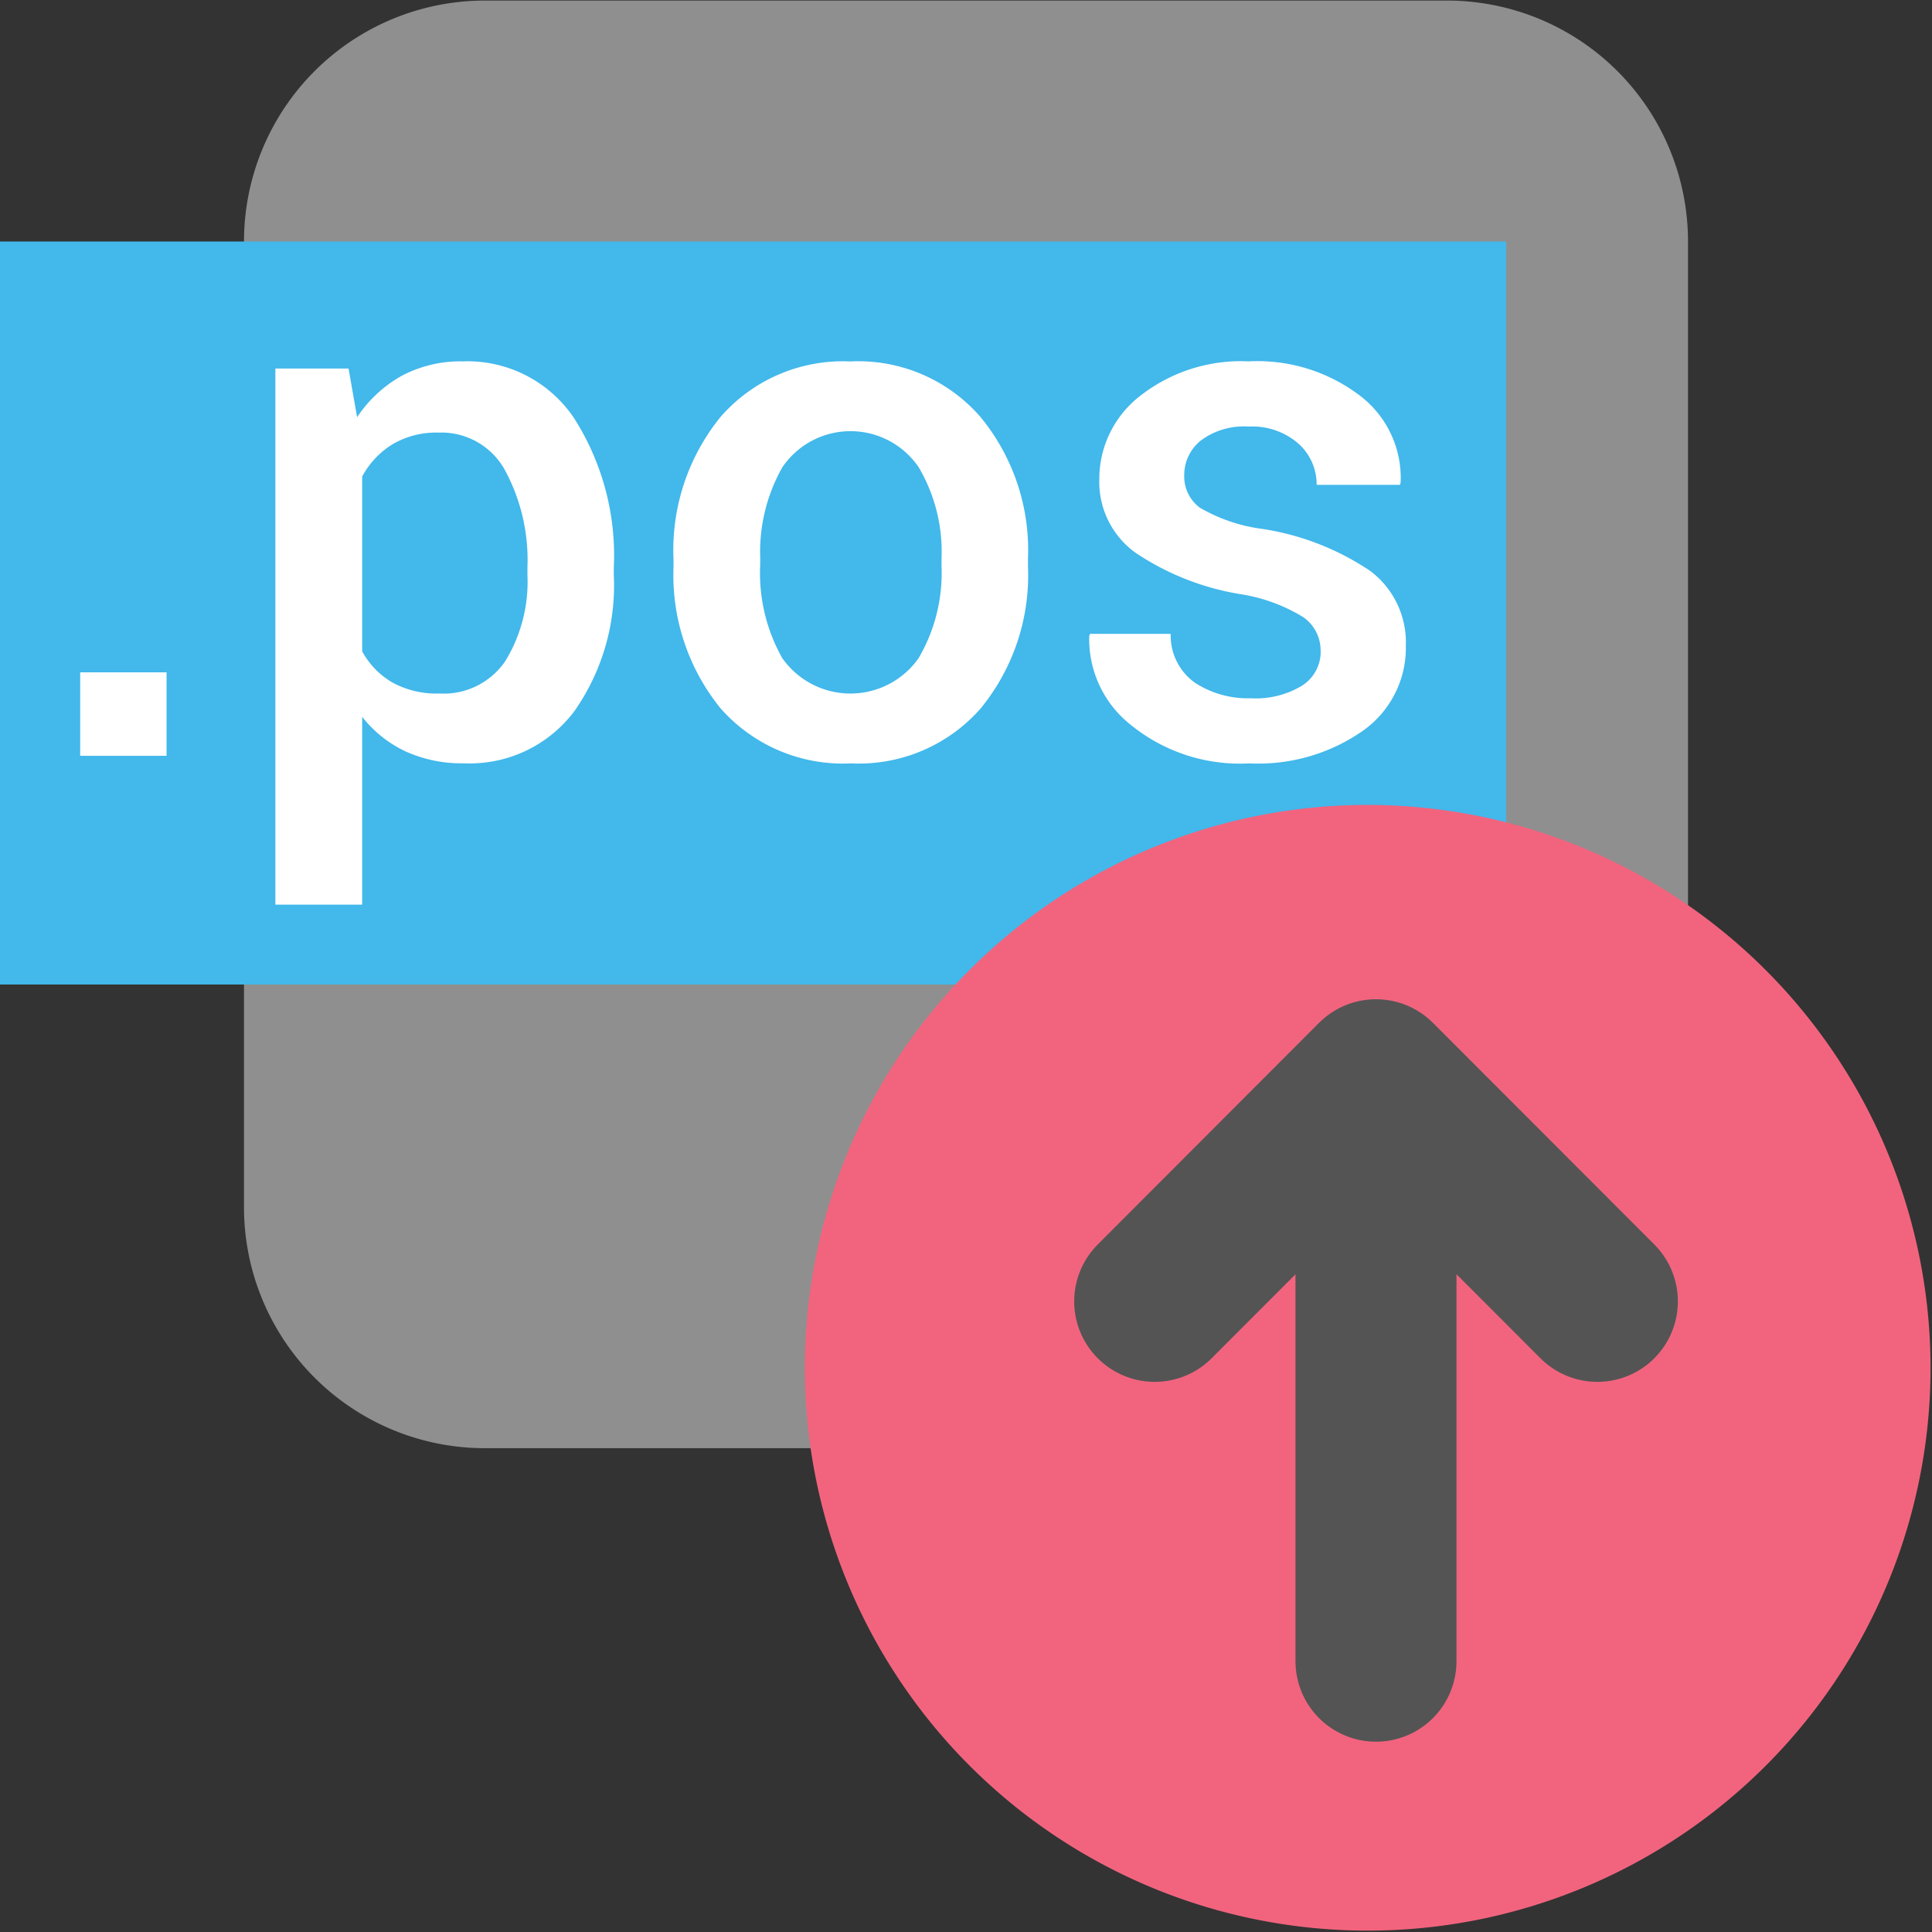
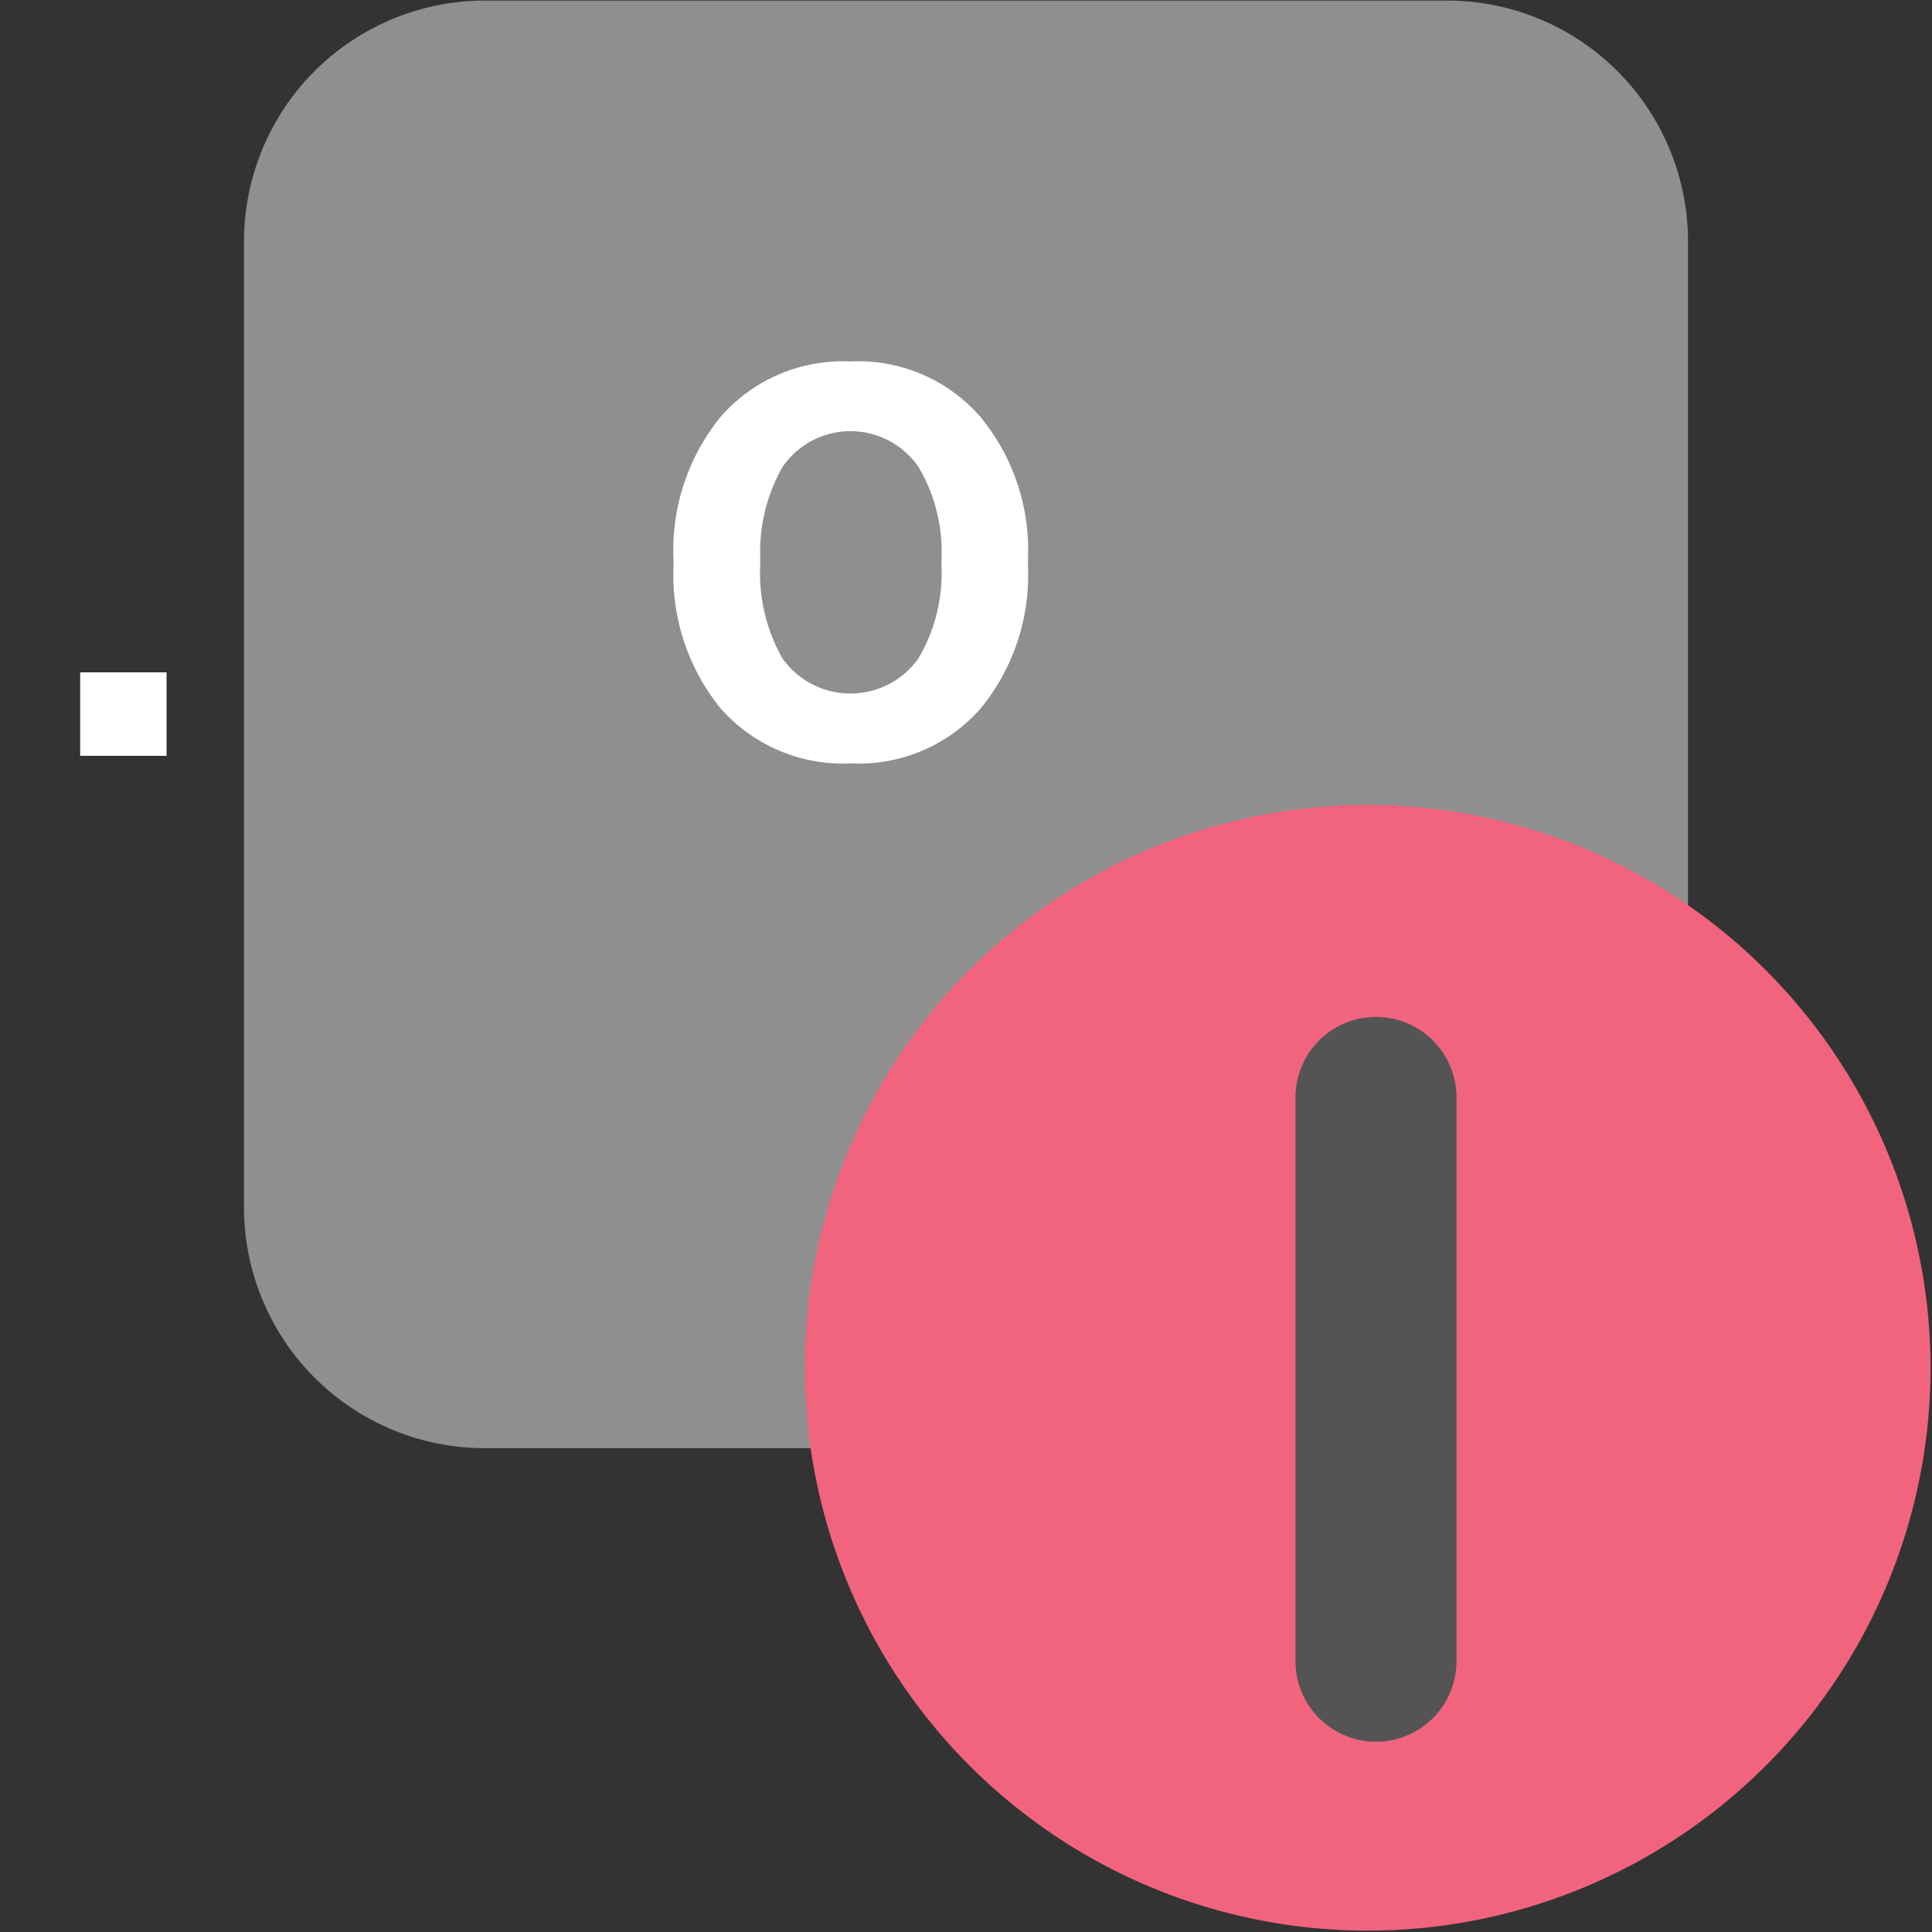
<svg xmlns="http://www.w3.org/2000/svg" xmlns:ns1="http://sodipodi.sourceforge.net/DTD/sodipodi-0.dtd" xmlns:ns2="http://www.inkscape.org/namespaces/inkscape" id="Слой_1" data-name="Слой 1" viewBox="0 0 24 24" version="1.1" ns1:docname="post_compo.svg" ns2:version="1.0.1 (3bc2e813f5, 2020-09-07)">
  <rect x="0" y="0" width="24" height="24" fill="#333333" stroke="none" />
  <ns1:namedview pagecolor="#ffffff" bordercolor="#666666" borderopacity="1" objecttolerance="10" gridtolerance="10" guidetolerance="10" ns2:pageopacity="0" ns2:pageshadow="2" ns2:window-width="1609" ns2:window-height="1286" id="namedview30" showgrid="true" ns2:zoom="27.961538" ns2:cx="3.3259971" ns2:cy="13" ns2:window-x="0" ns2:window-y="37" ns2:window-maximized="0" ns2:document-rotation="0" ns2:current-layer="Слой_1">
    <ns2:grid type="xygrid" id="grid_kicad" spacingx="0.5" spacingy="0.5" color="#9999ff" opacity="0.13" empspacing="2" />
  </ns1:namedview>
  <defs id="defs159305">
    <style id="style159303">.cls-1{fill:#8f8f8f;}.cls-2{fill:#42B8EB;}.cls-3{fill:#fff;}.cls-4{fill:#f2647e;}.cls-5{fill:none;stroke:#545454;stroke-linecap:round;stroke-linejoin:round;stroke-width:2px;}</style>
  </defs>
  <title id="title159307">post_compo</title>
  <path class="cls-1" d="m 6.025,0.007 h 11.95 A 2.993,2.993 0 0 1 20.969,3 V 14.997 A 2.993,2.993 0 0 1 17.975,17.99 H 6.025 A 2.993,2.993 0 0 1 3.031,14.997 V 3 A 2.993,2.993 0 0 1 6.025,0.007 Z" id="path159309" />
-   <rect class="cls-2" x="0" y="3" width="18.71" height="9.23" id="rect159311" />
  <path class="cls-3" d="M 2.069,9.389 H 0.996 V 8.352 h 1.073 z" id="path159313" />
-   <path class="cls-3" d="M 7.625,7.144 A 2.716,2.716 0 0 1 7.133,8.837 1.625,1.625 0 0 1 5.763,9.482 1.68,1.68 0 0 1 5.04,9.335 1.484,1.484 0 0 1 4.499,8.904 v 2.334 H 3.421 v -6.66 H 4.33 L 4.436,5.183 A 1.605,1.605 0 0 1 4.993,4.667 1.557,1.557 0 0 1 5.749,4.489 1.594,1.594 0 0 1 7.131,5.194 3.17,3.17 0 0 1 7.625,7.05 Z M 6.552,7.048 A 2.344,2.344 0 0 0 6.274,5.843 0.9,0.9 0 0 0 5.447,5.374 1.065,1.065 0 0 0 4.876,5.519 1.053,1.053 0 0 0 4.499,5.92 V 8.091 A 0.997,0.997 0 0 0 4.876,8.479 1.138,1.138 0 0 0 5.456,8.615 0.925,0.925 0 0 0 6.279,8.209 1.886,1.886 0 0 0 6.552,7.141 Z" id="path159315" />
  <path class="cls-3" d="m 8.366,6.94 a 2.626,2.626 0 0 1 0.585,-1.761 2.015,2.015 0 0 1 1.61,-0.689 2.009,2.009 0 0 1 1.618,0.689 A 2.599,2.599 0 0 1 12.77,6.94 V 7.033 A 2.612,2.612 0 0 1 12.18,8.803 2.013,2.013 0 0 1 10.571,9.483 2.026,2.026 0 0 1 8.951,8.799 2.626,2.626 0 0 1 8.367,7.033 Z m 1.077,0.091 a 2.144,2.144 0 0 0 0.275,1.145 1.035,1.035 0 0 0 1.693,0 A 2.091,2.091 0 0 0 11.696,7.03 V 6.936 a 2.065,2.065 0 0 0 -0.284,-1.132 1.024,1.024 0 0 0 -1.693,0 2.131,2.131 0 0 0 -0.275,1.132 z" id="path159317" />
-   <path class="cls-3" d="M 16.405,8.082 A 0.504,0.504 0 0 0 16.192,7.668 2.121,2.121 0 0 0 15.398,7.379 3.281,3.281 0 0 1 14.098,6.861 1.085,1.085 0 0 1 13.656,5.947 1.303,1.303 0 0 1 14.166,4.916 2.027,2.027 0 0 1 15.51,4.489 2.101,2.101 0 0 1 16.904,4.923 1.283,1.283 0 0 1 17.399,5.996 L 17.39,6.023 H 16.356 A 0.68,0.68 0 0 0 16.131,5.512 0.873,0.873 0 0 0 15.51,5.299 0.893,0.893 0 0 0 14.915,5.474 a 0.548,0.548 0 0 0 -0.204,0.43 0.482,0.482 0 0 0 0.193,0.402 2.066,2.066 0 0 0 0.782,0.265 3.287,3.287 0 0 1 1.342,0.526 1.112,1.112 0 0 1 0.436,0.927 1.26,1.26 0 0 1 -0.534,1.054 2.267,2.267 0 0 1 -1.408,0.405 2.147,2.147 0 0 1 -1.477,-0.48 1.356,1.356 0 0 1 -0.514,-1.103 L 13.541,7.874 h 1.002 a 0.719,0.719 0 0 0 0.302,0.608 1.204,1.204 0 0 0 0.691,0.192 1.107,1.107 0 0 0 0.644,-0.16 0.501,0.501 0 0 0 0.226,-0.432 z" id="path159319" />
  <path class="cls-4" d="M 23.982,17.003 A 6.992,6.992 0 1 1 16.99,9.999 a 6.998,6.998 0 0 1 6.992,7.004 z" id="path159321" />
  <line class="cls-5" x1="17.093" y1="13.632" x2="17.093" y2="20.636" id="line159323" />
-   <polyline class="cls-5" points="15.344 17.166 18.093 14.413 20.843 17.166" id="polyline159325" transform="translate(-1,-1)" />
</svg>